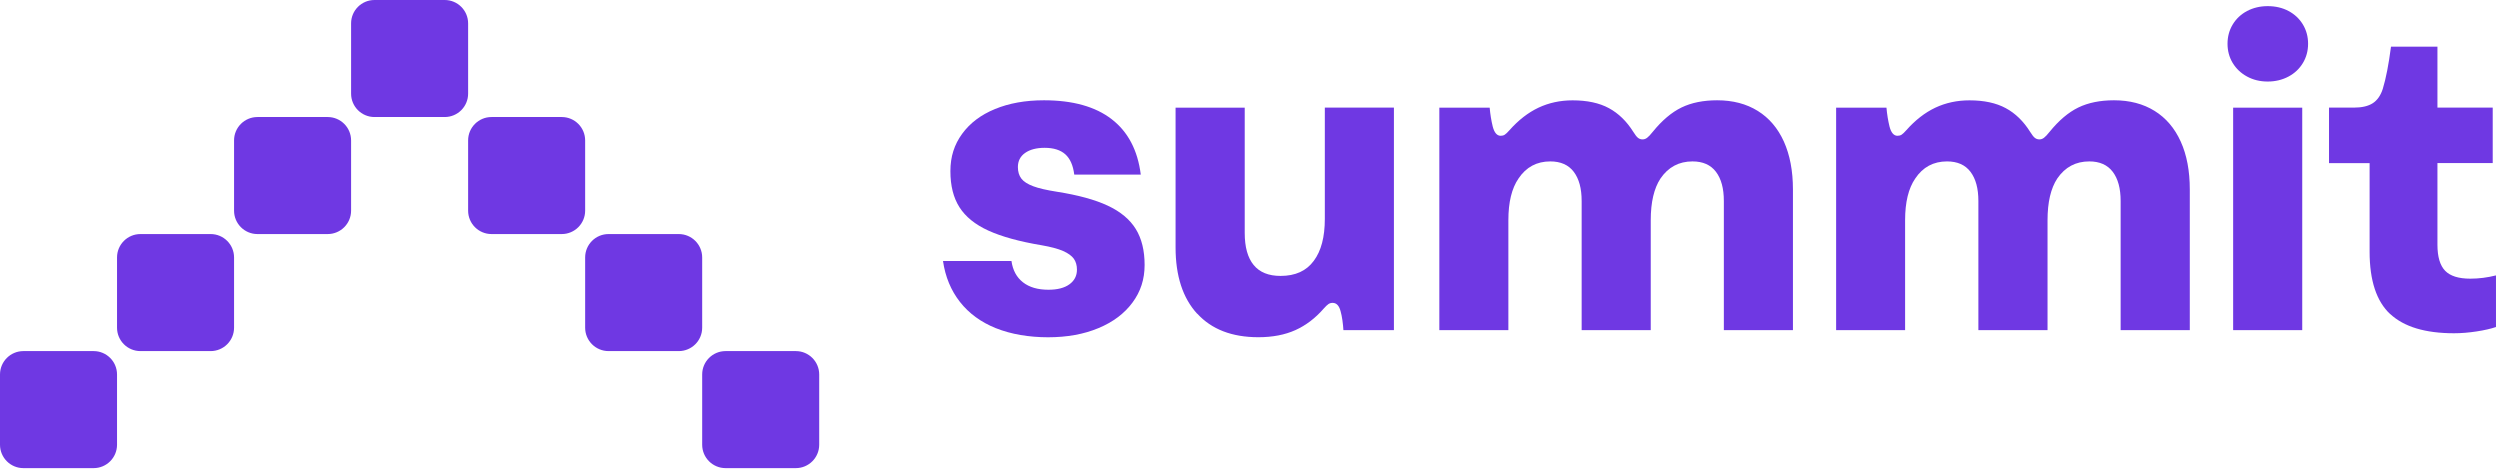
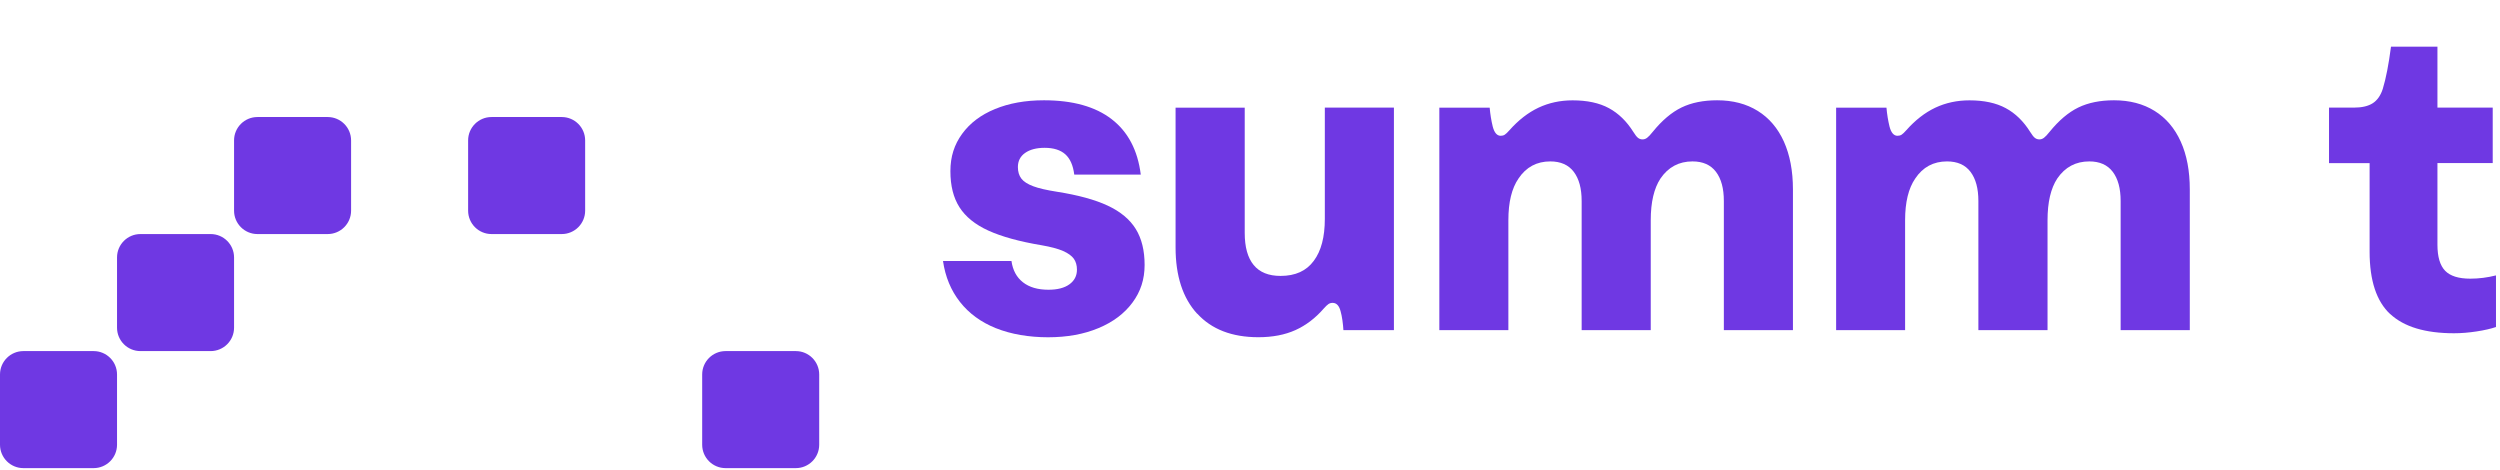
<svg xmlns="http://www.w3.org/2000/svg" width="436" height="82" viewBox="0 0 436 82" fill="none">
  <g clip-path="url(#clip0_392_1228)">
    <path d="M173.69 57.24C171.08 56.19 168.99 54.66 167.42 52.66C165.85 50.66 164.86 48.28 164.46 45.52H176.4C176.63 47.13 177.29 48.36 178.4 49.23C179.51 50.1 180.99 50.53 182.85 50.53C184.41 50.53 185.63 50.22 186.5 49.59C187.37 48.96 187.82 48.11 187.82 47.03C187.82 46.28 187.64 45.64 187.28 45.13C186.91 44.62 186.29 44.16 185.4 43.77C184.51 43.38 183.26 43.05 181.65 42.77C177.76 42.12 174.66 41.26 172.36 40.21C170.06 39.16 168.39 37.8 167.33 36.14C166.27 34.48 165.75 32.39 165.75 29.85C165.75 27.31 166.43 25.22 167.79 23.35C169.15 21.48 171.05 20.03 173.52 19.02C175.98 18 178.83 17.49 182.07 17.49C187.09 17.49 191.03 18.59 193.88 20.79C196.73 22.99 198.42 26.21 198.95 30.45H187.35C187.15 28.84 186.63 27.66 185.79 26.91C184.95 26.16 183.75 25.78 182.19 25.78C180.76 25.78 179.62 26.08 178.78 26.67C177.94 27.26 177.52 28.08 177.52 29.14C177.52 29.94 177.72 30.61 178.12 31.14C178.52 31.67 179.21 32.11 180.19 32.48C181.17 32.85 182.55 33.16 184.33 33.44C188.02 34.02 190.98 34.83 193.2 35.87C195.42 36.91 197.05 38.27 198.08 39.94C199.11 41.61 199.62 43.7 199.62 46.21C199.62 48.72 198.92 50.86 197.51 52.76C196.1 54.67 194.13 56.16 191.58 57.22C189.03 58.29 186.1 58.82 182.78 58.82C179.46 58.82 176.31 58.29 173.7 57.24H173.69Z" fill="#6F38E3" />
    <path d="M208.79 54.72C206.28 51.98 205.02 48.13 205.02 43.15V18.78H217.08V40.63C217.08 43.09 217.6 44.96 218.64 46.22C219.68 47.49 221.25 48.12 223.33 48.12C225.92 48.12 227.85 47.24 229.13 45.48C230.41 43.77 231.05 41.34 231.05 38.17V18.77H243.1V57.57H234.29C234.26 57.07 234.21 56.5 234.12 55.87C234.03 55.24 233.92 54.71 233.8 54.29C233.55 53.31 233.08 52.82 232.41 52.82C232.13 52.82 231.89 52.89 231.68 53.03C231.47 53.17 231.2 53.43 230.87 53.8C229.41 55.48 227.76 56.74 225.92 57.57C224.08 58.4 221.92 58.81 219.46 58.81C214.86 58.81 211.31 57.44 208.8 54.7L208.79 54.72Z" fill="#6F38E3" />
    <path d="M251.02 57.58V18.78H259.8C259.9 19.94 260.08 21.03 260.33 22.06C260.61 23.14 261.07 23.68 261.72 23.68C262 23.68 262.23 23.62 262.43 23.49C262.63 23.36 262.91 23.1 263.26 22.7C264.82 20.94 266.5 19.64 268.31 18.78C270.12 17.93 272.1 17.5 274.26 17.5C276.8 17.5 278.91 17.95 280.59 18.86C282.27 19.77 283.69 21.15 284.85 23C285.18 23.53 285.45 23.88 285.68 24.05C285.91 24.23 286.17 24.31 286.47 24.31C286.75 24.31 287.01 24.22 287.26 24.03C287.51 23.84 287.84 23.5 288.24 22.99C289.85 21.01 291.52 19.59 293.25 18.75C294.98 17.91 297.06 17.49 299.47 17.49C302.21 17.49 304.57 18.11 306.55 19.34C308.53 20.57 310.05 22.35 311.11 24.69C312.16 27.03 312.69 29.81 312.69 33.05V57.58H300.64V35.05C300.64 32.86 300.18 31.17 299.26 29.96C298.34 28.75 296.98 28.15 295.17 28.15C292.81 28.15 290.95 29.14 289.59 31.13C288.46 32.84 287.89 35.26 287.89 38.4V57.58H275.84V35.05C275.84 32.86 275.38 31.17 274.46 29.96C273.54 28.75 272.18 28.15 270.37 28.15C268.01 28.15 266.16 29.14 264.83 31.13C263.65 32.84 263.06 35.26 263.06 38.4V57.58H251.01H251.02Z" fill="#6F38E3" />
    <path d="M320.22 57.58V18.78H329C329.1 19.94 329.28 21.03 329.53 22.06C329.81 23.14 330.27 23.68 330.92 23.68C331.2 23.68 331.43 23.62 331.64 23.49C331.84 23.36 332.12 23.1 332.47 22.7C334.03 20.94 335.71 19.64 337.52 18.78C339.33 17.93 341.31 17.5 343.47 17.5C346.01 17.5 348.12 17.95 349.8 18.86C351.48 19.76 352.9 21.15 354.06 23C354.39 23.53 354.66 23.88 354.89 24.05C355.12 24.23 355.38 24.31 355.68 24.31C355.96 24.31 356.22 24.22 356.47 24.03C356.72 23.84 357.05 23.5 357.45 22.99C359.06 21.01 360.73 19.59 362.46 18.75C364.19 17.91 366.27 17.49 368.68 17.49C371.42 17.49 373.78 18.11 375.76 19.34C377.74 20.57 379.26 22.35 380.32 24.69C381.38 27.03 381.9 29.81 381.9 33.05V57.58H369.84V35.05C369.84 32.86 369.38 31.17 368.46 29.96C367.54 28.75 366.18 28.15 364.37 28.15C362.01 28.15 360.15 29.14 358.79 31.13C357.66 32.84 357.09 35.26 357.09 38.4V57.58H345.03V35.05C345.03 32.86 344.57 31.17 343.65 29.96C342.73 28.75 341.37 28.15 339.56 28.15C337.2 28.15 335.35 29.14 334.02 31.13C332.84 32.84 332.25 35.26 332.25 38.4V57.58H320.19H320.22Z" fill="#6F38E3" />
-     <path d="M391.89 13.35C390.82 12.77 389.99 11.98 389.38 10.98C388.78 9.98 388.48 8.86 388.48 7.63C388.48 6.4 388.78 5.28 389.38 4.28C389.98 3.28 390.82 2.49 391.89 1.92C392.96 1.36 394.16 1.07 395.49 1.07C396.82 1.07 398.06 1.35 399.12 1.92C400.19 2.49 401.02 3.27 401.63 4.28C402.23 5.28 402.53 6.4 402.53 7.63C402.53 8.86 402.23 9.98 401.63 10.98C401.03 11.98 400.19 12.78 399.12 13.35C398.05 13.92 396.84 14.22 395.49 14.22C394.14 14.22 392.96 13.93 391.89 13.35ZM401.51 57.58H389.46V18.78H401.51V57.58Z" fill="#6F38E3" />
    <path d="M416.86 54.79C414.46 52.56 413.26 48.93 413.26 43.9V28.45H406.18V18.77H410.51C411.92 18.77 413.02 18.51 413.81 18C414.6 17.49 415.19 16.65 415.56 15.49C416.11 13.68 416.59 11.23 416.99 8.14H425.09V18.76H434.73V28.44H425.09V42.68C425.09 44.79 425.54 46.3 426.43 47.22C427.32 48.14 428.78 48.6 430.82 48.6C432.3 48.6 433.8 48.41 435.3 48.03V57.03C434.42 57.33 433.3 57.59 431.93 57.8C430.56 58.01 429.25 58.12 427.99 58.12C422.97 58.12 419.26 57 416.86 54.77V54.79Z" fill="#6F38E3" />
    <path d="M57.15 20.41H44.9C42.647 20.41 40.82 22.237 40.82 24.49V36.74C40.82 38.993 42.647 40.82 44.9 40.82H57.15C59.403 40.82 61.23 38.993 61.23 36.74V24.49C61.23 22.237 59.403 20.41 57.15 20.41Z" fill="#6F38E3" />
    <path d="M36.74 40.82H24.49C22.237 40.82 20.41 42.647 20.41 44.9V57.15C20.41 59.403 22.237 61.23 24.49 61.23H36.74C38.993 61.23 40.82 59.403 40.82 57.15V44.9C40.82 42.647 38.993 40.82 36.74 40.82Z" fill="#6F38E3" />
    <path d="M97.97 20.41H85.72C83.467 20.41 81.64 22.237 81.64 24.49V36.74C81.64 38.993 83.467 40.82 85.72 40.82H97.97C100.223 40.82 102.05 38.993 102.05 36.74V24.49C102.05 22.237 100.223 20.41 97.97 20.41Z" fill="#6F38E3" />
-     <path d="M77.56 0H65.31C63.057 0 61.23 1.827 61.23 4.08V16.33C61.23 18.583 63.057 20.41 65.31 20.41H77.56C79.813 20.41 81.64 18.583 81.64 16.33V4.08C81.64 1.827 79.813 0 77.56 0Z" fill="#6F38E3" />
-     <path d="M118.38 40.82H106.13C103.876 40.82 102.05 42.647 102.05 44.9V57.15C102.05 59.403 103.876 61.23 106.13 61.23H118.38C120.633 61.23 122.46 59.403 122.46 57.15V44.9C122.46 42.647 120.633 40.82 118.38 40.82Z" fill="#6F38E3" />
    <path d="M138.79 61.23H126.54C124.287 61.23 122.46 63.057 122.46 65.31V77.56C122.46 79.813 124.287 81.64 126.54 81.64H138.79C141.043 81.64 142.87 79.813 142.87 77.56V65.31C142.87 63.057 141.043 61.23 138.79 61.23Z" fill="#6F38E3" />
    <path d="M16.33 61.23H4.08C1.827 61.23 0 63.057 0 65.31V77.56C0 79.813 1.827 81.64 4.08 81.64H16.33C18.583 81.64 20.41 79.813 20.41 77.56V65.31C20.41 63.057 18.583 61.23 16.33 61.23Z" fill="#6F38E3" />
  </g>
  <defs>
    <clipPath id="clip0_392_1228">
      <rect width="435.3" height="81.64" fill="white" />
    </clipPath>
  </defs>
</svg>